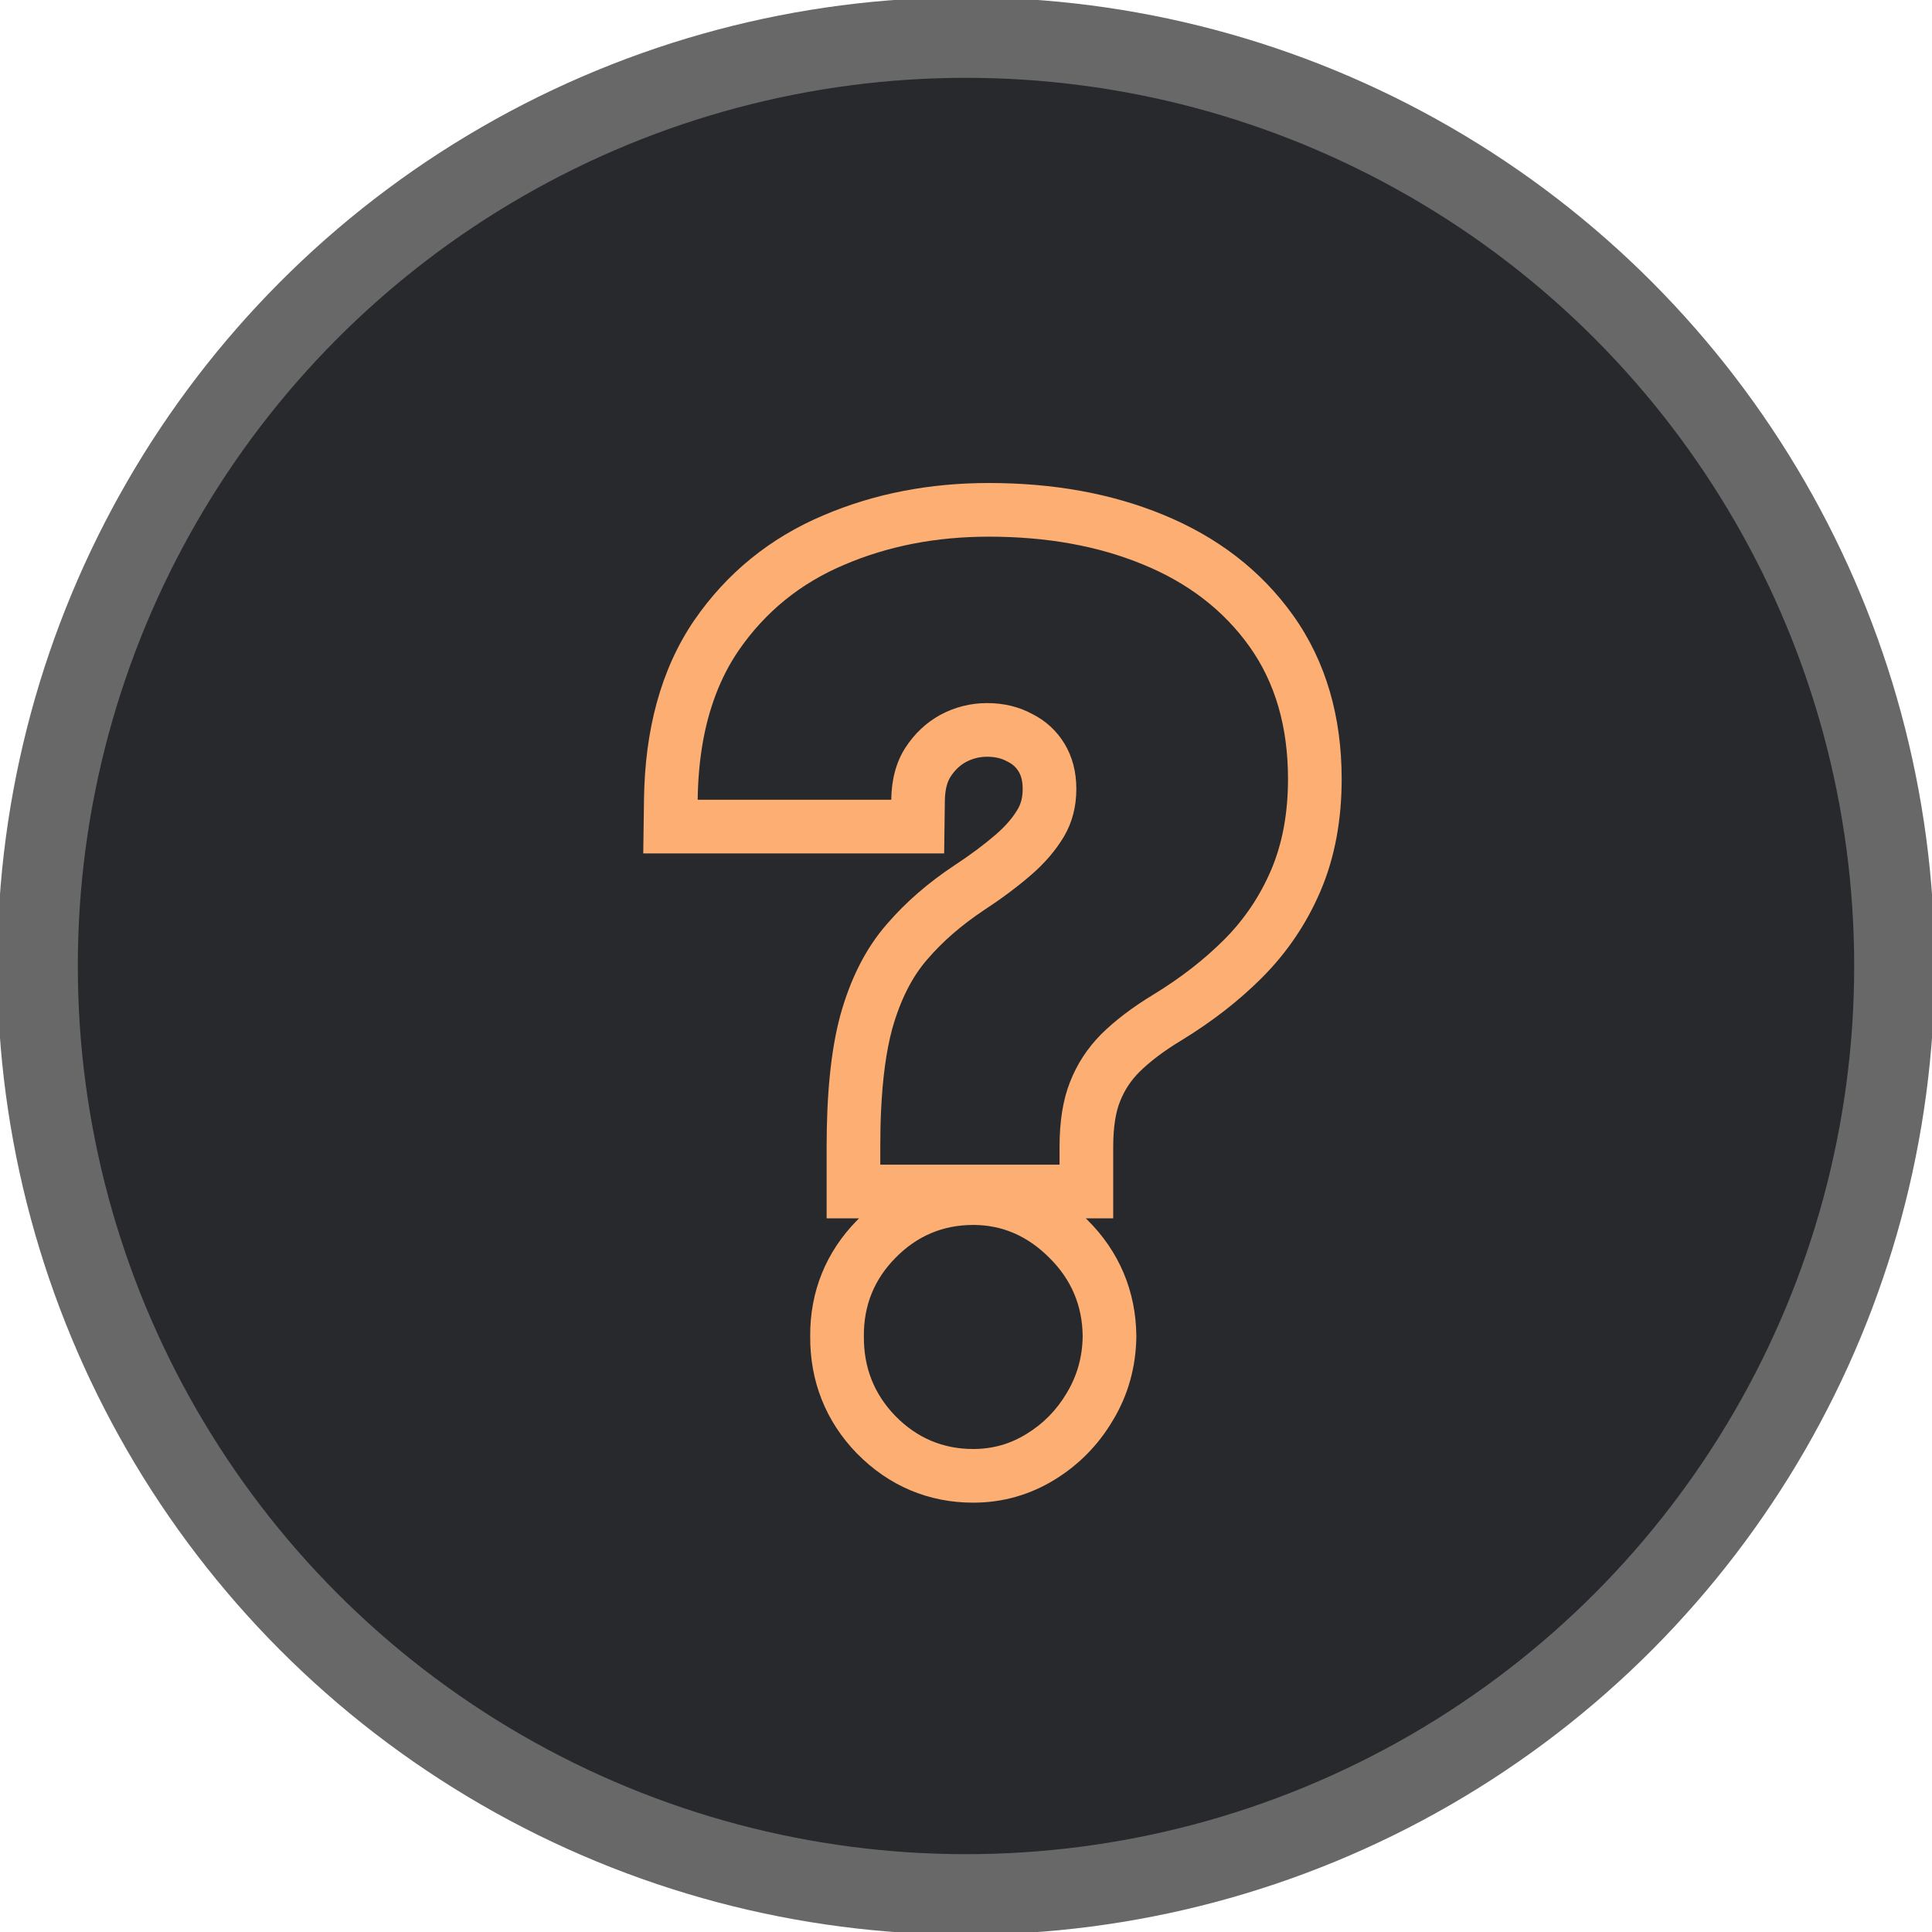
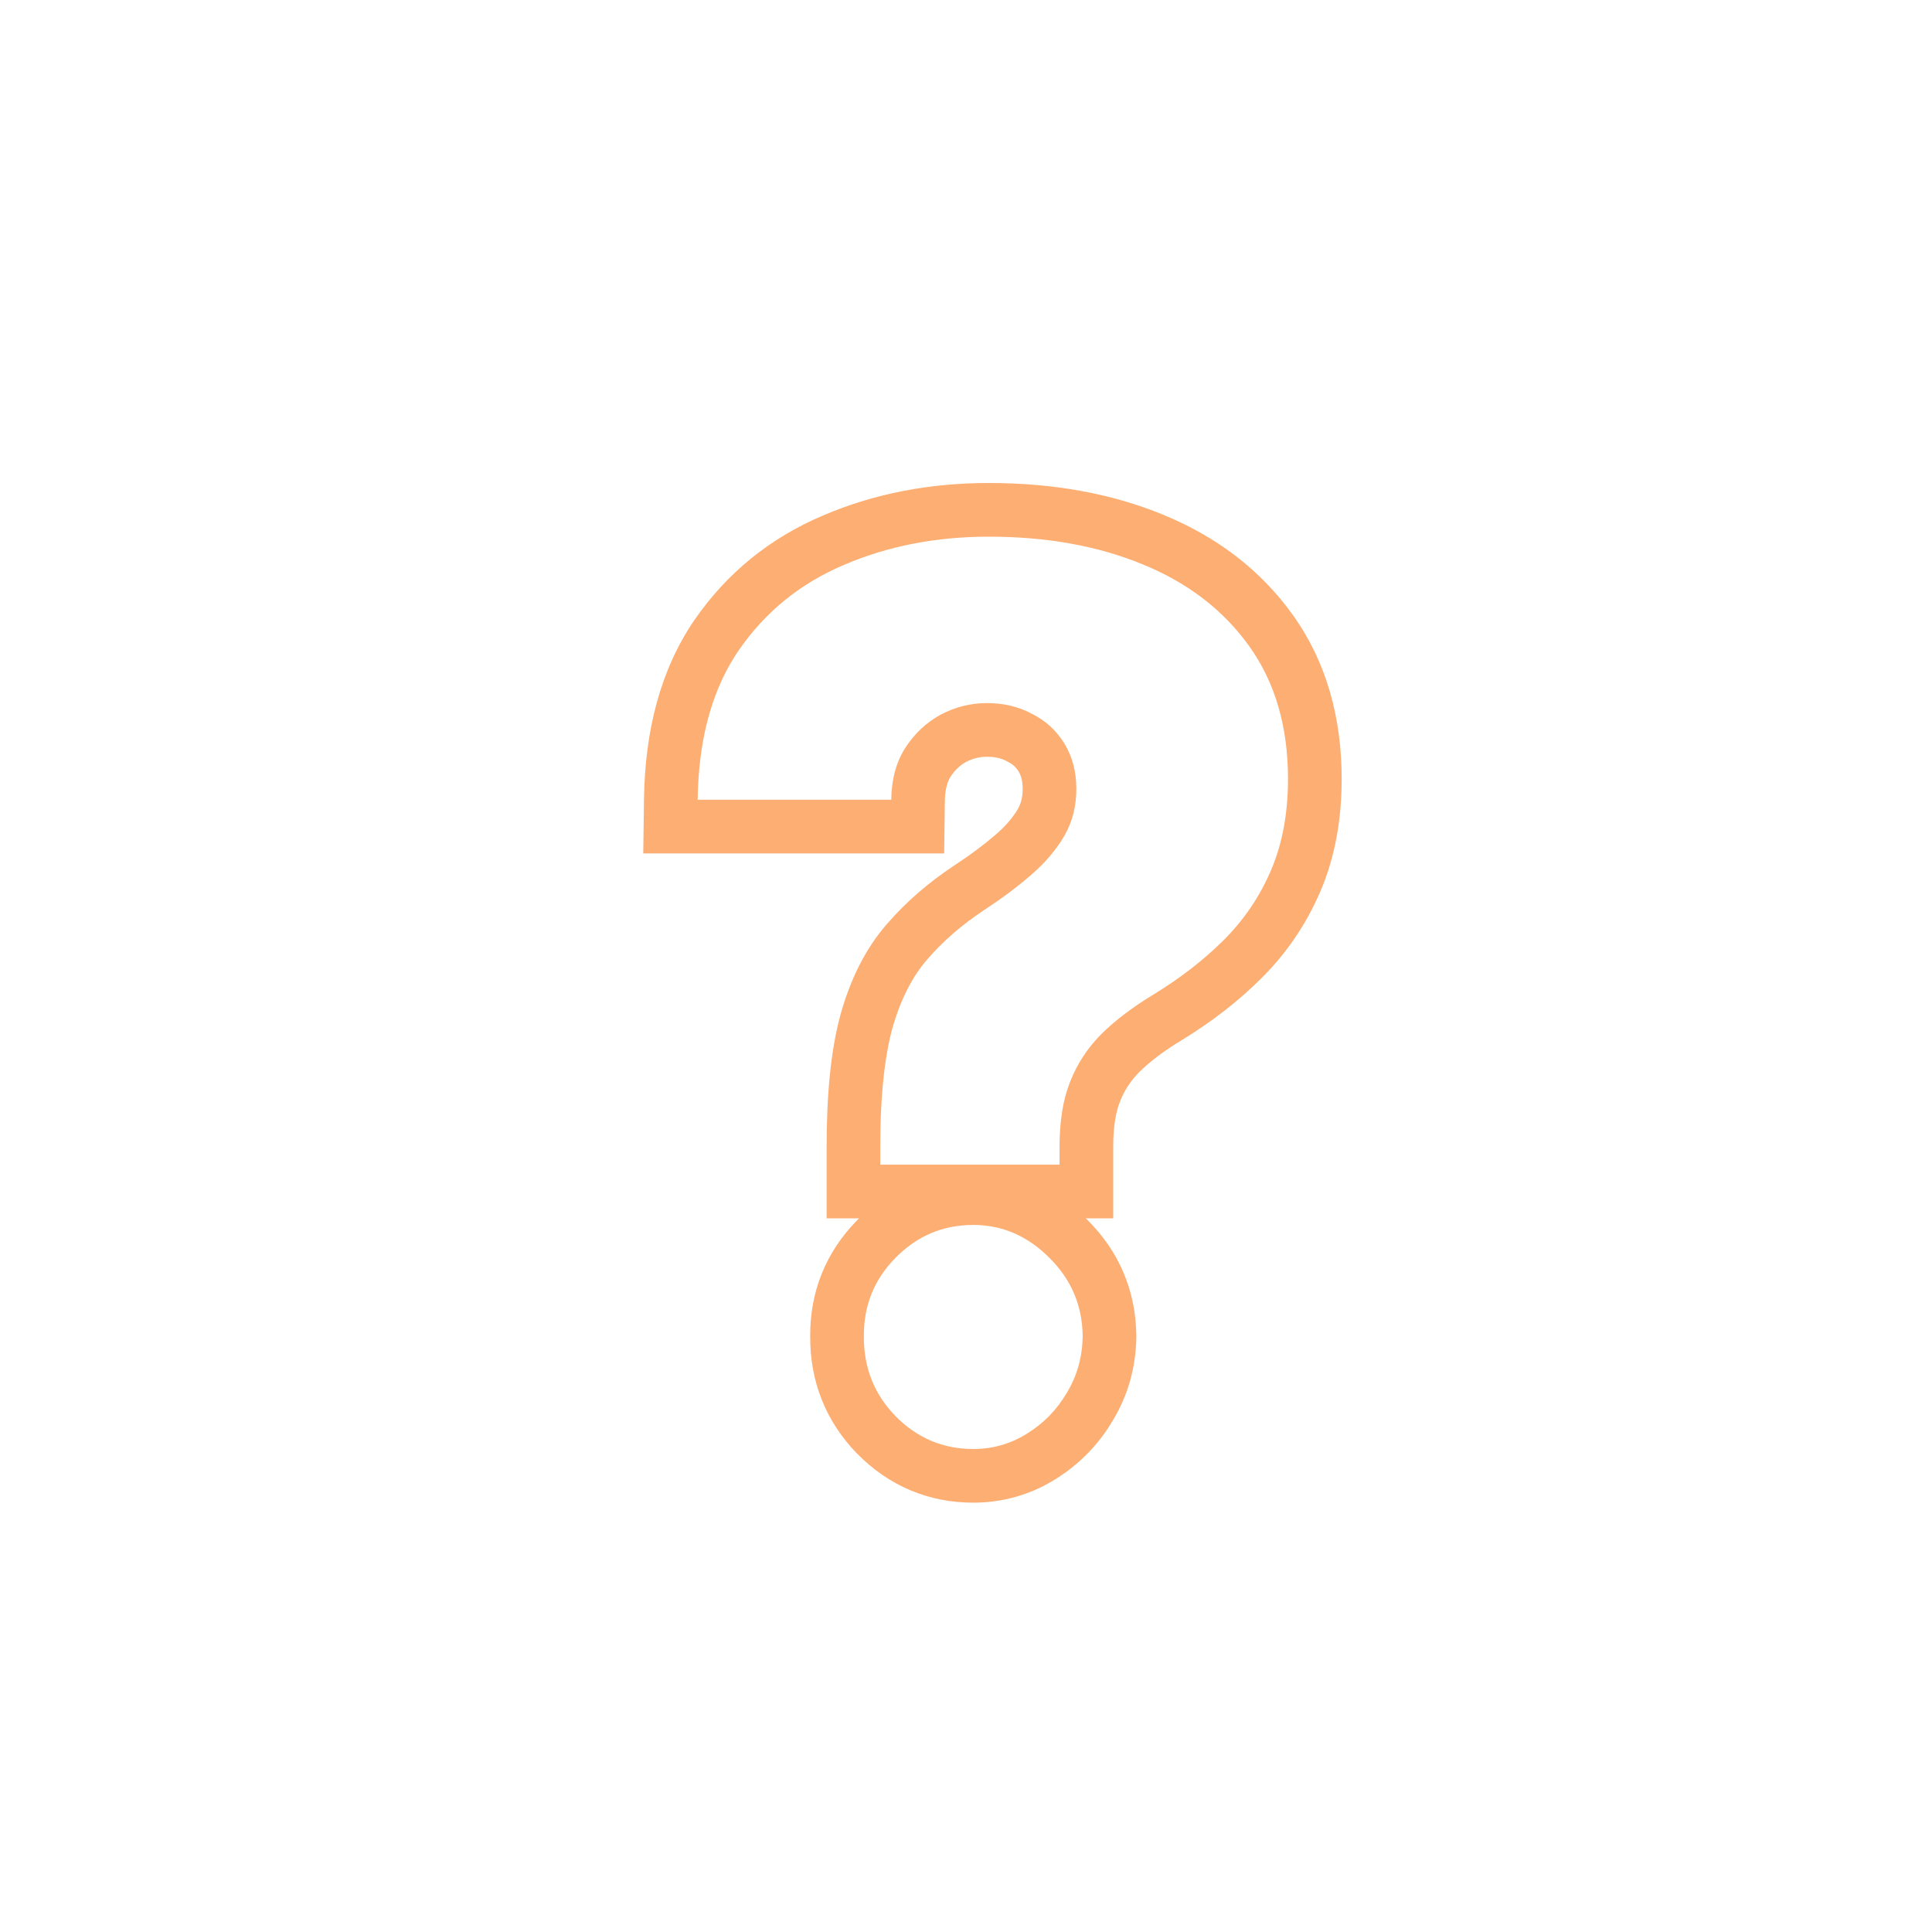
<svg xmlns="http://www.w3.org/2000/svg" width="36" height="36" viewBox="0 0 36 36" fill="none">
-   <circle cx="18" cy="18" r="17.3" fill="#27292C" stroke="#686868" stroke-width="1.5" />
  <mask id="mask0_4439_4387" style="mask-type:alpha" maskUnits="userSpaceOnUse" x="2" y="2" width="32" height="32">
    <circle cx="18" cy="18" r="16" fill="#27292C" />
  </mask>
  <g mask="url(#mask0_4439_4387)">
    <path fill-rule="evenodd" clip-rule="evenodd" d="M15.403 22.702V21.371C15.403 20.415 15.478 19.587 15.657 18.922L15.659 18.914C15.839 18.268 16.116 17.687 16.526 17.219C16.879 16.809 17.299 16.447 17.778 16.129L17.784 16.125C18.082 15.93 18.338 15.738 18.556 15.55C18.747 15.385 18.878 15.225 18.966 15.075C19.019 14.984 19.056 14.868 19.056 14.7C19.056 14.542 19.022 14.445 18.981 14.377C18.933 14.298 18.873 14.242 18.783 14.196L18.771 14.19L18.76 14.184C18.667 14.134 18.552 14.101 18.394 14.101C18.252 14.101 18.125 14.133 17.999 14.199C17.89 14.259 17.794 14.346 17.709 14.478C17.66 14.557 17.61 14.687 17.606 14.916L17.593 15.902H11.986L12 14.888C12.018 13.619 12.304 12.486 12.934 11.561L12.937 11.557C13.542 10.678 14.349 10.023 15.337 9.605C16.289 9.197 17.323 9 18.425 9C19.608 9 20.697 9.189 21.675 9.592C22.673 10.001 23.491 10.621 24.092 11.462C24.715 12.333 25 13.37 25 14.514C25 15.263 24.878 15.966 24.606 16.603C24.347 17.21 23.982 17.75 23.516 18.217C23.083 18.651 22.582 19.038 22.021 19.381L22.016 19.384C21.678 19.588 21.419 19.788 21.226 19.979C21.066 20.141 20.95 20.321 20.87 20.524L20.868 20.529C20.797 20.706 20.743 20.976 20.743 21.371V22.702H20.232C20.242 22.712 20.251 22.721 20.261 22.73C20.853 23.318 21.166 24.056 21.174 24.891L21.174 24.902L21.174 24.914C21.166 25.47 21.022 25.997 20.733 26.473C20.465 26.925 20.103 27.294 19.656 27.569C19.193 27.855 18.679 28 18.135 28C17.298 28 16.559 27.684 15.972 27.087L15.967 27.083C15.385 26.483 15.091 25.735 15.097 24.9C15.091 24.07 15.389 23.33 15.972 22.737C15.984 22.725 15.995 22.714 16.007 22.702H15.403ZM16.685 23.439C16.288 23.842 16.092 24.329 16.097 24.9C16.092 25.482 16.288 25.977 16.685 26.386C17.087 26.795 17.571 27 18.135 27C18.496 27 18.828 26.906 19.131 26.717C19.439 26.529 19.688 26.276 19.876 25.958C20.069 25.64 20.169 25.288 20.174 24.9C20.169 24.329 19.962 23.842 19.555 23.439C19.147 23.029 18.674 22.825 18.135 22.825C17.571 22.825 17.087 23.029 16.685 23.439ZM20.519 19.271C20.78 19.013 21.107 18.765 21.499 18.528C22.001 18.221 22.437 17.882 22.808 17.511C23.185 17.134 23.477 16.7 23.686 16.21C23.895 15.72 24 15.155 24 14.514C24 13.54 23.76 12.716 23.279 12.043C22.798 11.37 22.137 10.861 21.295 10.517C20.459 10.172 19.502 10 18.425 10C17.443 10 16.544 10.175 15.728 10.525C14.913 10.87 14.257 11.402 13.761 12.124C13.423 12.62 13.197 13.213 13.084 13.902C13.033 14.216 13.005 14.549 13 14.902H16.607C16.612 14.525 16.698 14.205 16.865 13.941C17.038 13.672 17.257 13.465 17.524 13.319C17.796 13.174 18.086 13.101 18.394 13.101C18.703 13.101 18.982 13.168 19.233 13.303C19.489 13.432 19.69 13.618 19.837 13.86C19.983 14.103 20.056 14.383 20.056 14.7C20.056 15.029 19.98 15.322 19.829 15.581C19.677 15.839 19.471 16.081 19.209 16.307C18.953 16.528 18.661 16.746 18.331 16.962C17.919 17.236 17.568 17.54 17.281 17.874C16.993 18.203 16.774 18.639 16.622 19.182C16.514 19.587 16.445 20.093 16.417 20.702C16.407 20.913 16.403 21.136 16.403 21.371V21.702H19.743V21.371C19.743 20.892 19.808 20.488 19.939 20.16C20.069 19.826 20.263 19.53 20.519 19.271Z" fill="#FDAE72" />
  </g>
</svg>